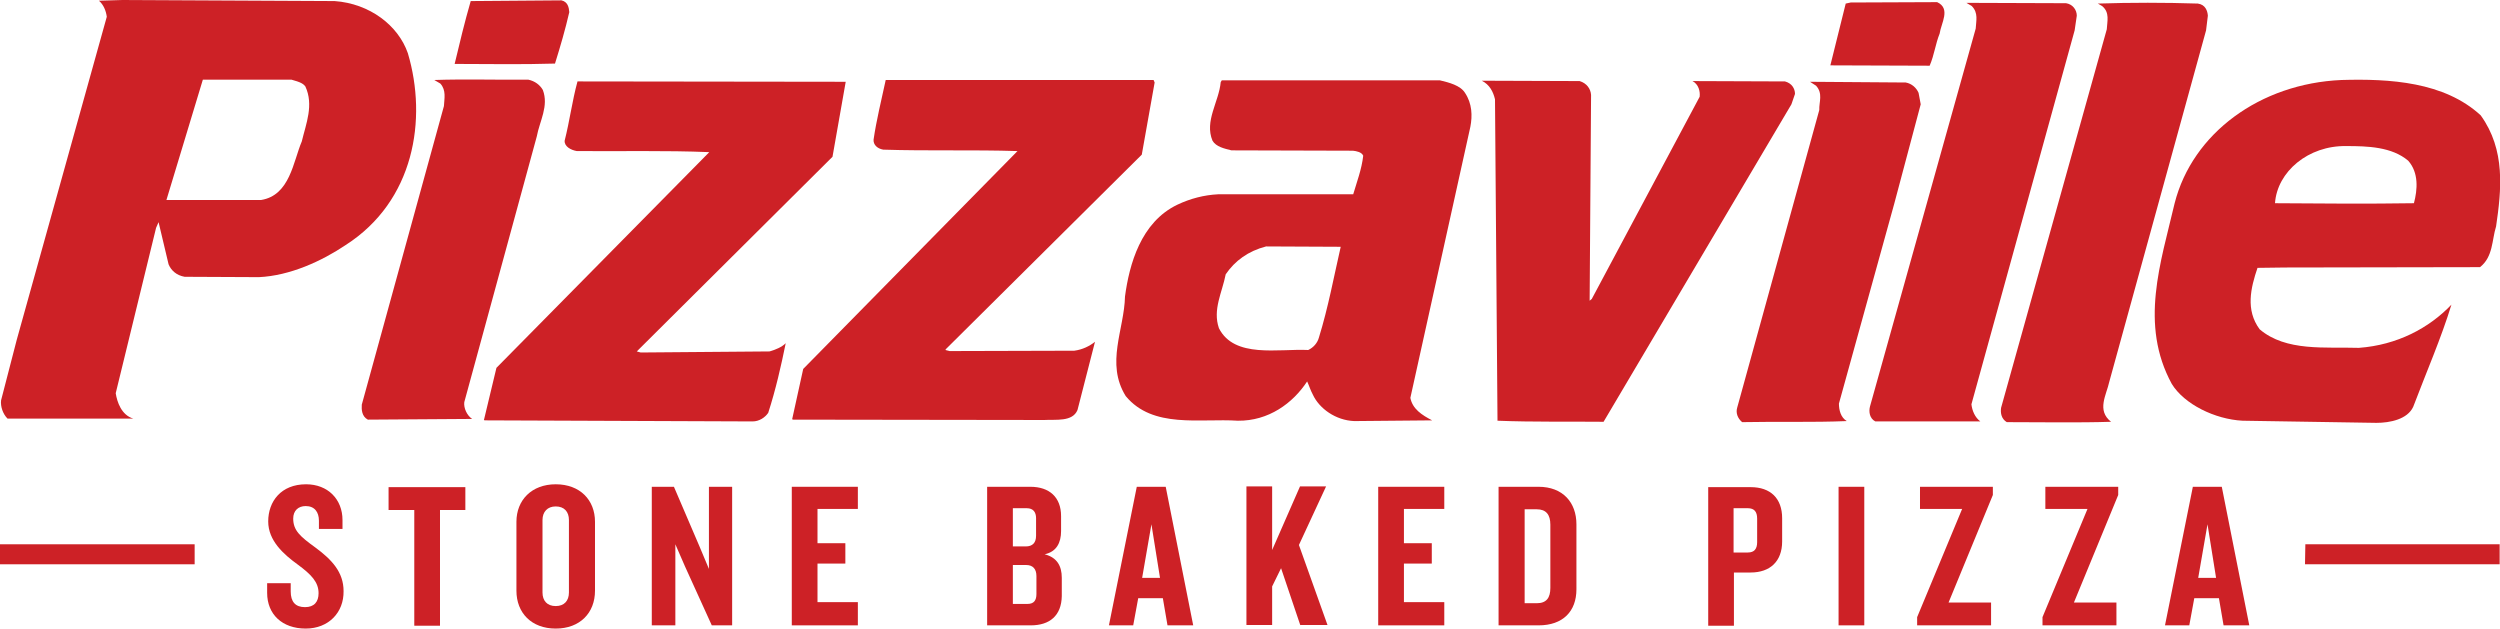
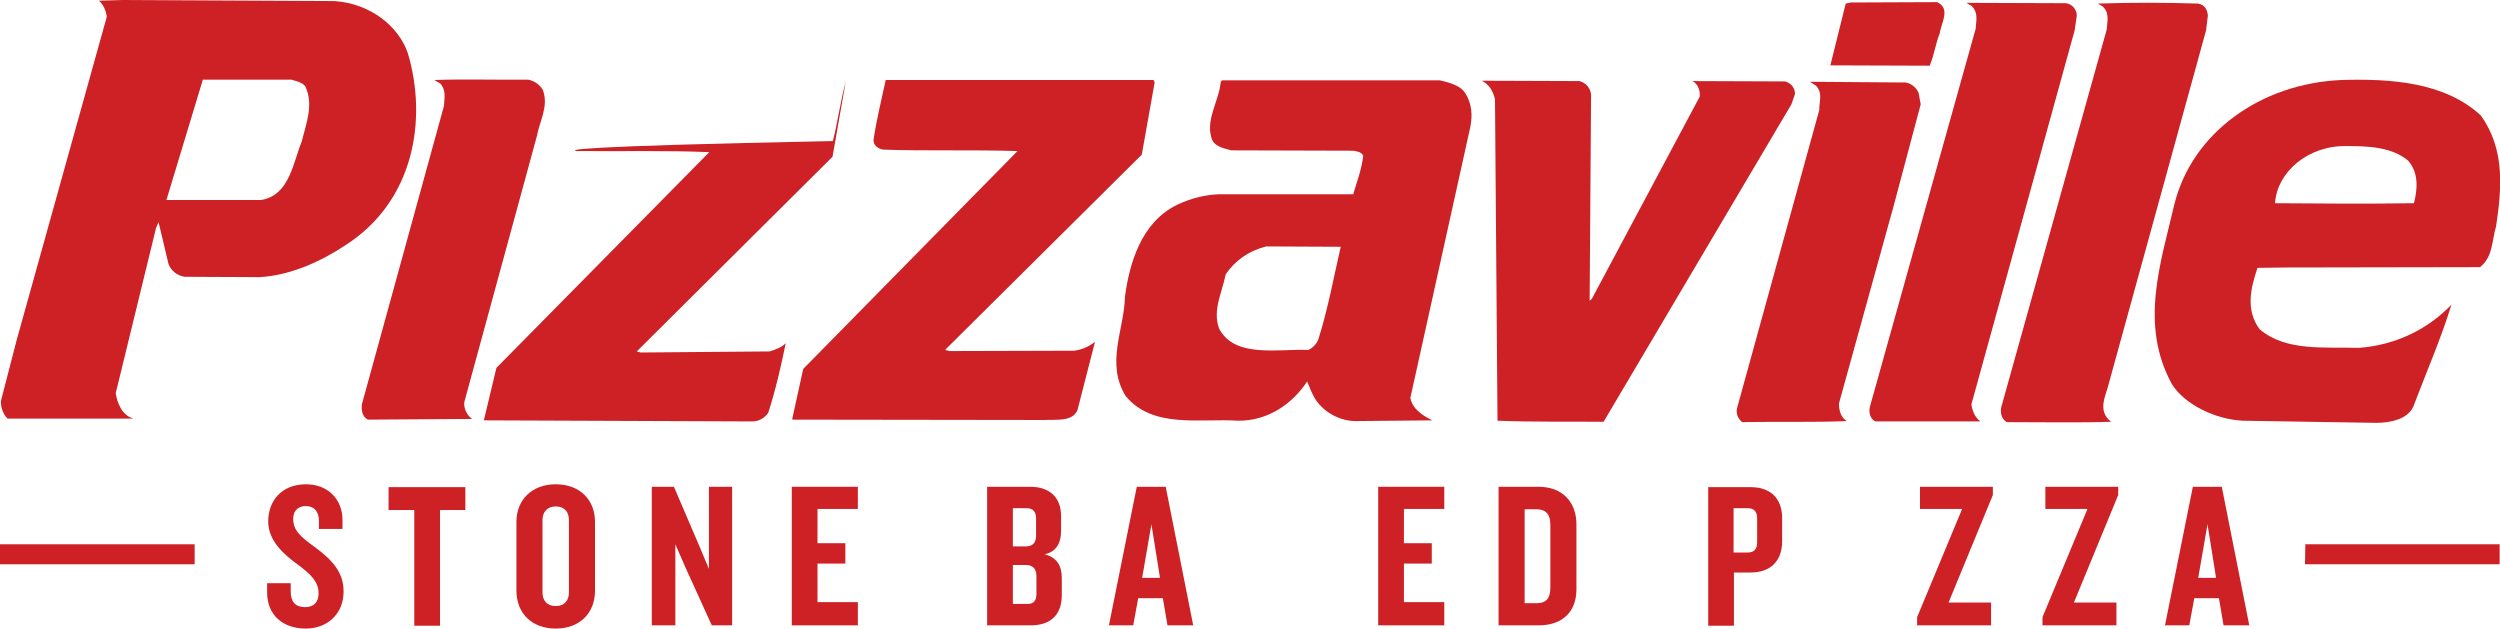
<svg xmlns="http://www.w3.org/2000/svg" version="1.1" id="Layer_1" x="0px" y="0px" viewBox="0 0 700 176" style="enable-background:new 0 0 700 176;" xml:space="preserve">
  <style type="text/css">
	.st0{fill:#CD2126;}
</style>
  <g>
    <g>
-       <path class="st0" d="M155.4,17.8c1.5-4.8,2.9-9.6,4-14.4c-0.1-1.3-0.4-2.9-2.2-3.3l-25.4,0.2c-1.7,5.9-3.1,11.7-4.5,17.6    C136.6,17.9,146.1,18.1,155.4,17.8" />
-     </g>
+       </g>
    <g>
      <path class="st0" d="M543.1,9.4c0.4-2.9,3.2-7-0.7-8.8l-24.2,0.1L516.8,1l-4.3,17.3l27.8,0.1C541.6,15.4,541.9,12.4,543.1,9.4" />
    </g>
    <g>
      <path class="st0" d="M124.3,29.7l-23,83.6c-0.1,1.4,0,3.3,1.7,4.2l29.2-0.2c-1.5-1-2.4-3.1-2.2-4.7l20.3-74.4    c0.8-4.3,3.4-8.5,1.7-13c-0.8-1.4-2.2-2.5-4.1-2.9c-8.8,0.1-17.6-0.2-26.3,0.1l1.7,1C125,25.3,124.4,27.6,124.3,29.7" />
    </g>
    <g>
-       <path class="st0" d="M161.5,42.3c12.4,0.1,24.9-0.2,37.1,0.3L139,103l-3.5,14.6l0.2,0.1l75,0.3c1.9,0,3.5-1.1,4.4-2.4    c2.1-6.5,3.6-13.1,4.9-19.5c-1.1,1.1-2.8,1.8-4.5,2.3l-36.1,0.3l-1.1-0.3l54.8-54.5l3.7-21l-75.1-0.1c-1.5,5.5-2.2,11.1-3.6,16.6    C158,41,159.8,42,161.5,42.3" />
+       <path class="st0" d="M161.5,42.3c12.4,0.1,24.9-0.2,37.1,0.3L139,103l-3.5,14.6l0.2,0.1l75,0.3c1.9,0,3.5-1.1,4.4-2.4    c2.1-6.5,3.6-13.1,4.9-19.5c-1.1,1.1-2.8,1.8-4.5,2.3l-36.1,0.3l-1.1-0.3l54.8-54.5l3.7-21c-1.5,5.5-2.2,11.1-3.6,16.6    C158,41,159.8,42,161.5,42.3" />
    </g>
    <g>
      <path class="st0" d="M247.3,41.9c12.4,0.4,25.3,0,37.6,0.4l-60,61l-3.1,14.1l0.3,0.1l70.3,0.1c3.2-0.2,7.9,0.6,9.3-2.8l4.9-19.1    c-1.5,1.2-3.5,2.2-5.8,2.5l-34.9,0.1l-1.2-0.3l0.2-0.3l54.8-54.4l3.6-20.2l-0.3-0.7l-75,0c-1.2,5.6-2.6,11.2-3.4,16.7    C244.5,40.5,245.6,41.6,247.3,41.9" />
    </g>
    <g>
      <path class="st0" d="M410.2,26c-1.3-2.1-4.5-2.9-7-3.5l-61.1,0l-0.3,0.5c-0.5,5.5-4.6,10.9-2.3,16.4c1,1.7,3.3,2.2,5.3,2.7l34,0.1    c1,0.1,2.5,0.4,2.9,1.4c-0.4,3.7-1.8,7.4-2.8,10.8l-37.8,0c-4,0.2-7.8,1.2-11.4,2.9C319.4,62.2,316.2,74.1,315,83    c-0.2,9.3-5.5,18.7,0.2,27.9c7.6,9.2,20.8,6.2,31.4,6.9c8.6,0.1,15.4-4.9,19.4-11c0.6,1.3,0.9,2.4,1.6,3.7    c1.8,3.9,6.4,7.2,11.6,7.4l21.8-0.2c-2.9-1.5-5.5-3.2-6.1-6.3l16.8-75.9C412.3,32.4,412.2,29,410.2,26 M369.3,94.5    c-0.4,1.5-1.5,2.8-3,3.5c-8.4-0.4-20.7,2.4-25-6.1c-1.8-5.2,0.9-10,1.9-15.1c2.6-3.8,6.3-6.5,11.3-7.8l20.9,0.1    C373.5,77.4,371.9,86.1,369.3,94.5" />
    </g>
    <g>
      <path class="st0" d="M418.6,27.8l0.7,90c10,0.4,19.9,0.2,29.7,0.3l52.6-88.9l1-2.9c0-1.5-0.9-3-2.8-3.5l-25.9-0.1    c1.7,0.9,2.2,2.9,2,4.4l-30.2,56.6l-0.6,0.5l0.4-57.6c-0.1-1.7-1.2-3.3-3.2-3.9l-27.4-0.1C417.1,23.7,418.1,25.7,418.6,27.8" />
    </g>
    <g>
      <path class="st0" d="M517.1,117.9c-1.7-1-2.2-3.1-2.2-4.9l15.5-56l7.4-27.8l-0.6-3.2c-0.6-1.4-1.9-2.6-3.6-2.9l-26.8-0.2l1.7,1.1    c2,2.2,0.8,4.6,0.9,6.8l-23,83.4c-0.4,1.4,0.1,2.9,1.4,4C497.5,118,507.7,118.3,517.1,117.9" />
    </g>
    <g>
      <path class="st0" d="M553.2,8l-29.6,105.8c-0.4,1.5-0.1,3.4,1.5,4.2l29.4,0c-1.5-1.1-2.3-3-2.5-4.8L580.9,8.5l0.6-4.1    c0-1.6-1.1-3.2-3-3.5l-27.9-0.1l1.5,0.9C554,3.6,553.3,5.9,553.2,8" />
    </g>
    <g>
      <path class="st0" d="M589.9,8.2l-29.6,106c-0.2,1.5,0.1,3.1,1.6,4c9.7,0,19.9,0.2,29.2-0.1c-4.1-3.2-1.3-7.5-0.5-11.2l27.1-98.4    l0.5-4.1c-0.1-1.4-0.7-3.1-2.8-3.4c-9.3-0.3-18.8-0.3-28,0l1.2,0.7C590.8,3.5,590,6,589.9,8.2" />
    </g>
    <g>
      <path class="st0" d="M694.6,32.3c-10.2-9.4-25.5-10.3-39-9.9c-22.8,1-41.7,14.9-46.7,34.5c-3.9,16.7-9.9,33.9-0.8,50.6    c3.5,5.7,12.1,9.9,19.8,10.3l37.5,0.6c3.8,0,8.7-1,10.3-4.5c3.6-9.5,7.9-19.4,10.7-28.6c-6.3,6.6-15.2,11.3-25.9,12.1    c-9.4-0.3-20.4,1.1-27.8-5.2c-4-5.4-2.5-11.6-0.6-17.2l7.7-0.1l54.6-0.1c3.7-2.9,3.3-7.6,4.5-11.4C700.4,53.2,701.6,42,694.6,32.3     M675.9,56.9c-12.8,0.2-25.9,0.1-38.9,0c0.6-8.8,9.3-16.2,20-16c5.9,0,12.7,0.2,17.3,4.1C677.3,48.4,676.9,53.1,675.9,56.9" />
    </g>
    <g>
      <path class="st0" d="M114.2,14.9C111.5,7.1,103.5,1,93.7,0.3L34.3,0l-6.6,0.2c1.3,1.1,2,2.9,2.2,4.5L4.7,95.1l-4.4,17    c-0.2,1.7,0.5,3.8,1.8,5.1l35.2,0c-3.3-1-4.5-4.6-4.9-7.1l11.3-46.3l0.7-1.6l2.8,11.8c0.7,1.7,2.2,3.1,4.5,3.5l20.8,0.1    c8.7-0.4,17.6-4.5,24.3-9C116,56.3,119.7,33.4,114.2,14.9 M84.5,39.6c-2.4,5.6-3.3,15.1-11.4,16.4l-26.5,0l10.2-33.7l24.8,0    c1.6,0.5,3.1,0.8,3.9,1.9C87.9,29.4,85.7,34.6,84.5,39.6" />
    </g>
    <g>
      <g>
        <path class="st0" d="M85.6,176c-6.6,0-10.8-4-10.8-10v-2.7h6.6v2.3c0,2.9,1.3,4.4,4,4.4c2.6,0,3.8-1.5,3.8-3.9c0-3.1-2-5.2-5.8-8     c-4-2.9-8.3-6.7-8.3-12.1c0-5.6,3.6-10.4,10.6-10.4c6.1,0,10.2,4.2,10.2,10v2.5h-6.6v-2.3c0-2.4-1.2-4.1-3.7-4.1     c-2.1,0-3.5,1.3-3.5,3.5c0,3.3,1.9,5,6.2,8.1c4.6,3.4,7.9,6.9,7.9,12.2C96.3,171.5,92,176,85.6,176z" />
        <path class="st0" d="M123.2,142.8v32.4H116v-32.4h-7.2v-6.4h21.5v6.4H123.2z" />
        <path class="st0" d="M155.6,176c-6.8,0-11-4.4-11-10.6v-19.3c0-6.1,4.3-10.5,11-10.5c6.8,0,11,4.4,11,10.5v19.3     C166.6,171.6,162.4,176,155.6,176z M159.3,145.6c0-2.3-1.3-3.8-3.7-3.8c-2.3,0-3.7,1.5-3.7,3.8v20.3c0,2.3,1.3,3.8,3.7,3.8     c2.4,0,3.7-1.5,3.7-3.8V145.6z" />
        <path class="st0" d="M199.3,175.1l-7.5-16.5l-2.7-6.2v22.7h-6.6v-38.8h6.2l7.2,16.8l2.6,6.2v-23h6.5v38.8H199.3z" />
        <path class="st0" d="M221.7,175.1v-38.8h18.5v6.2h-11.3v9.6h7.8v5.7h-7.8v10.8h11.3v6.5H221.7z" />
        <path class="st0" d="M288.6,175.1h-12.2v-38.8h12.1c5.3,0,8.6,2.9,8.6,8.2v4.2c0,3.3-1.3,5.8-4.6,6.5c3.5,0.9,4.8,3.3,4.8,6.6     v5.1C297.2,172.4,293.9,175.1,288.6,175.1z M290.1,145.1c0-1.7-0.8-2.8-2.6-2.8h-3.9V153h3.6c1.9,0,2.9-1,2.9-3V145.1z      M290.2,161.3c0-2-1-3.1-2.9-3.1h-3.7v10.9h4.1c1.8,0,2.5-1,2.5-2.8V161.3z" />
        <path class="st0" d="M326.9,175.1l-1.3-7.6h-6.9l-1.4,7.6h-6.8l7.8-38.8h8.1l7.7,38.8H326.9z M322.4,146.8l-2.6,15h5L322.4,146.8     z" />
-         <path class="st0" d="M364.1,175.1l-5.4-16l-2.5,5.1v10.8H349v-38.8h7.2v17.8l7.8-17.8h7.3l-7.6,16.4l8,22.4H364.1z" />
        <path class="st0" d="M385.9,175.1v-38.8h18.5v6.2h-11.3v9.6h7.8v5.7h-7.8v10.8h11.3v6.5H385.9z" />
        <path class="st0" d="M430.8,175.1h-11.2v-38.8h11.2c6.8,0,10.6,4.4,10.6,10.5V165C441.4,171.2,437.6,175.1,430.8,175.1z      M434.1,146.9c0-2.8-1.2-4.3-3.8-4.3h-3.4v26.3h3.4c2.7,0,3.8-1.5,3.8-4.3V146.9z" />
        <path class="st0" d="M490.2,160.3h-4.7v14.9h-7.2v-38.8h11.9c5.5,0,8.8,3.1,8.8,8.7v6.5C499,157.2,495.6,160.3,490.2,160.3z      M492,145.2c0-1.9-0.8-2.9-2.6-2.9h-4v12.4h4c1.8,0,2.6-1,2.6-2.9V145.2z" />
-         <path class="st0" d="M514.8,175.1v-38.8h7.2v38.8H514.8z" />
        <path class="st0" d="M545.6,168.7h11.9v6.4h-20.7v-2.3l12.6-30.3h-11.8v-6.2H558v2.3L545.6,168.7z" />
        <path class="st0" d="M580.7,168.7h11.9v6.4h-20.7v-2.3l12.6-30.3h-11.8v-6.2h20.4v2.3L580.7,168.7z" />
        <path class="st0" d="M622.6,175.1l-1.3-7.6h-6.9l-1.4,7.6h-6.8l7.8-38.8h8.1l7.7,38.8H622.6z M618.1,146.8l-2.6,15h5L618.1,146.8     z" />
      </g>
    </g>
    <g>
      <g>
        <g>
          <polygon class="st0" points="699.9,158 645.4,158 645.5,152.4 699.9,152.4     " />
        </g>
      </g>
    </g>
    <g>
      <g>
        <g>
          <polygon class="st0" points="54.5,158 0,158 0,152.4 54.5,152.4     " />
        </g>
      </g>
    </g>
  </g>
</svg>